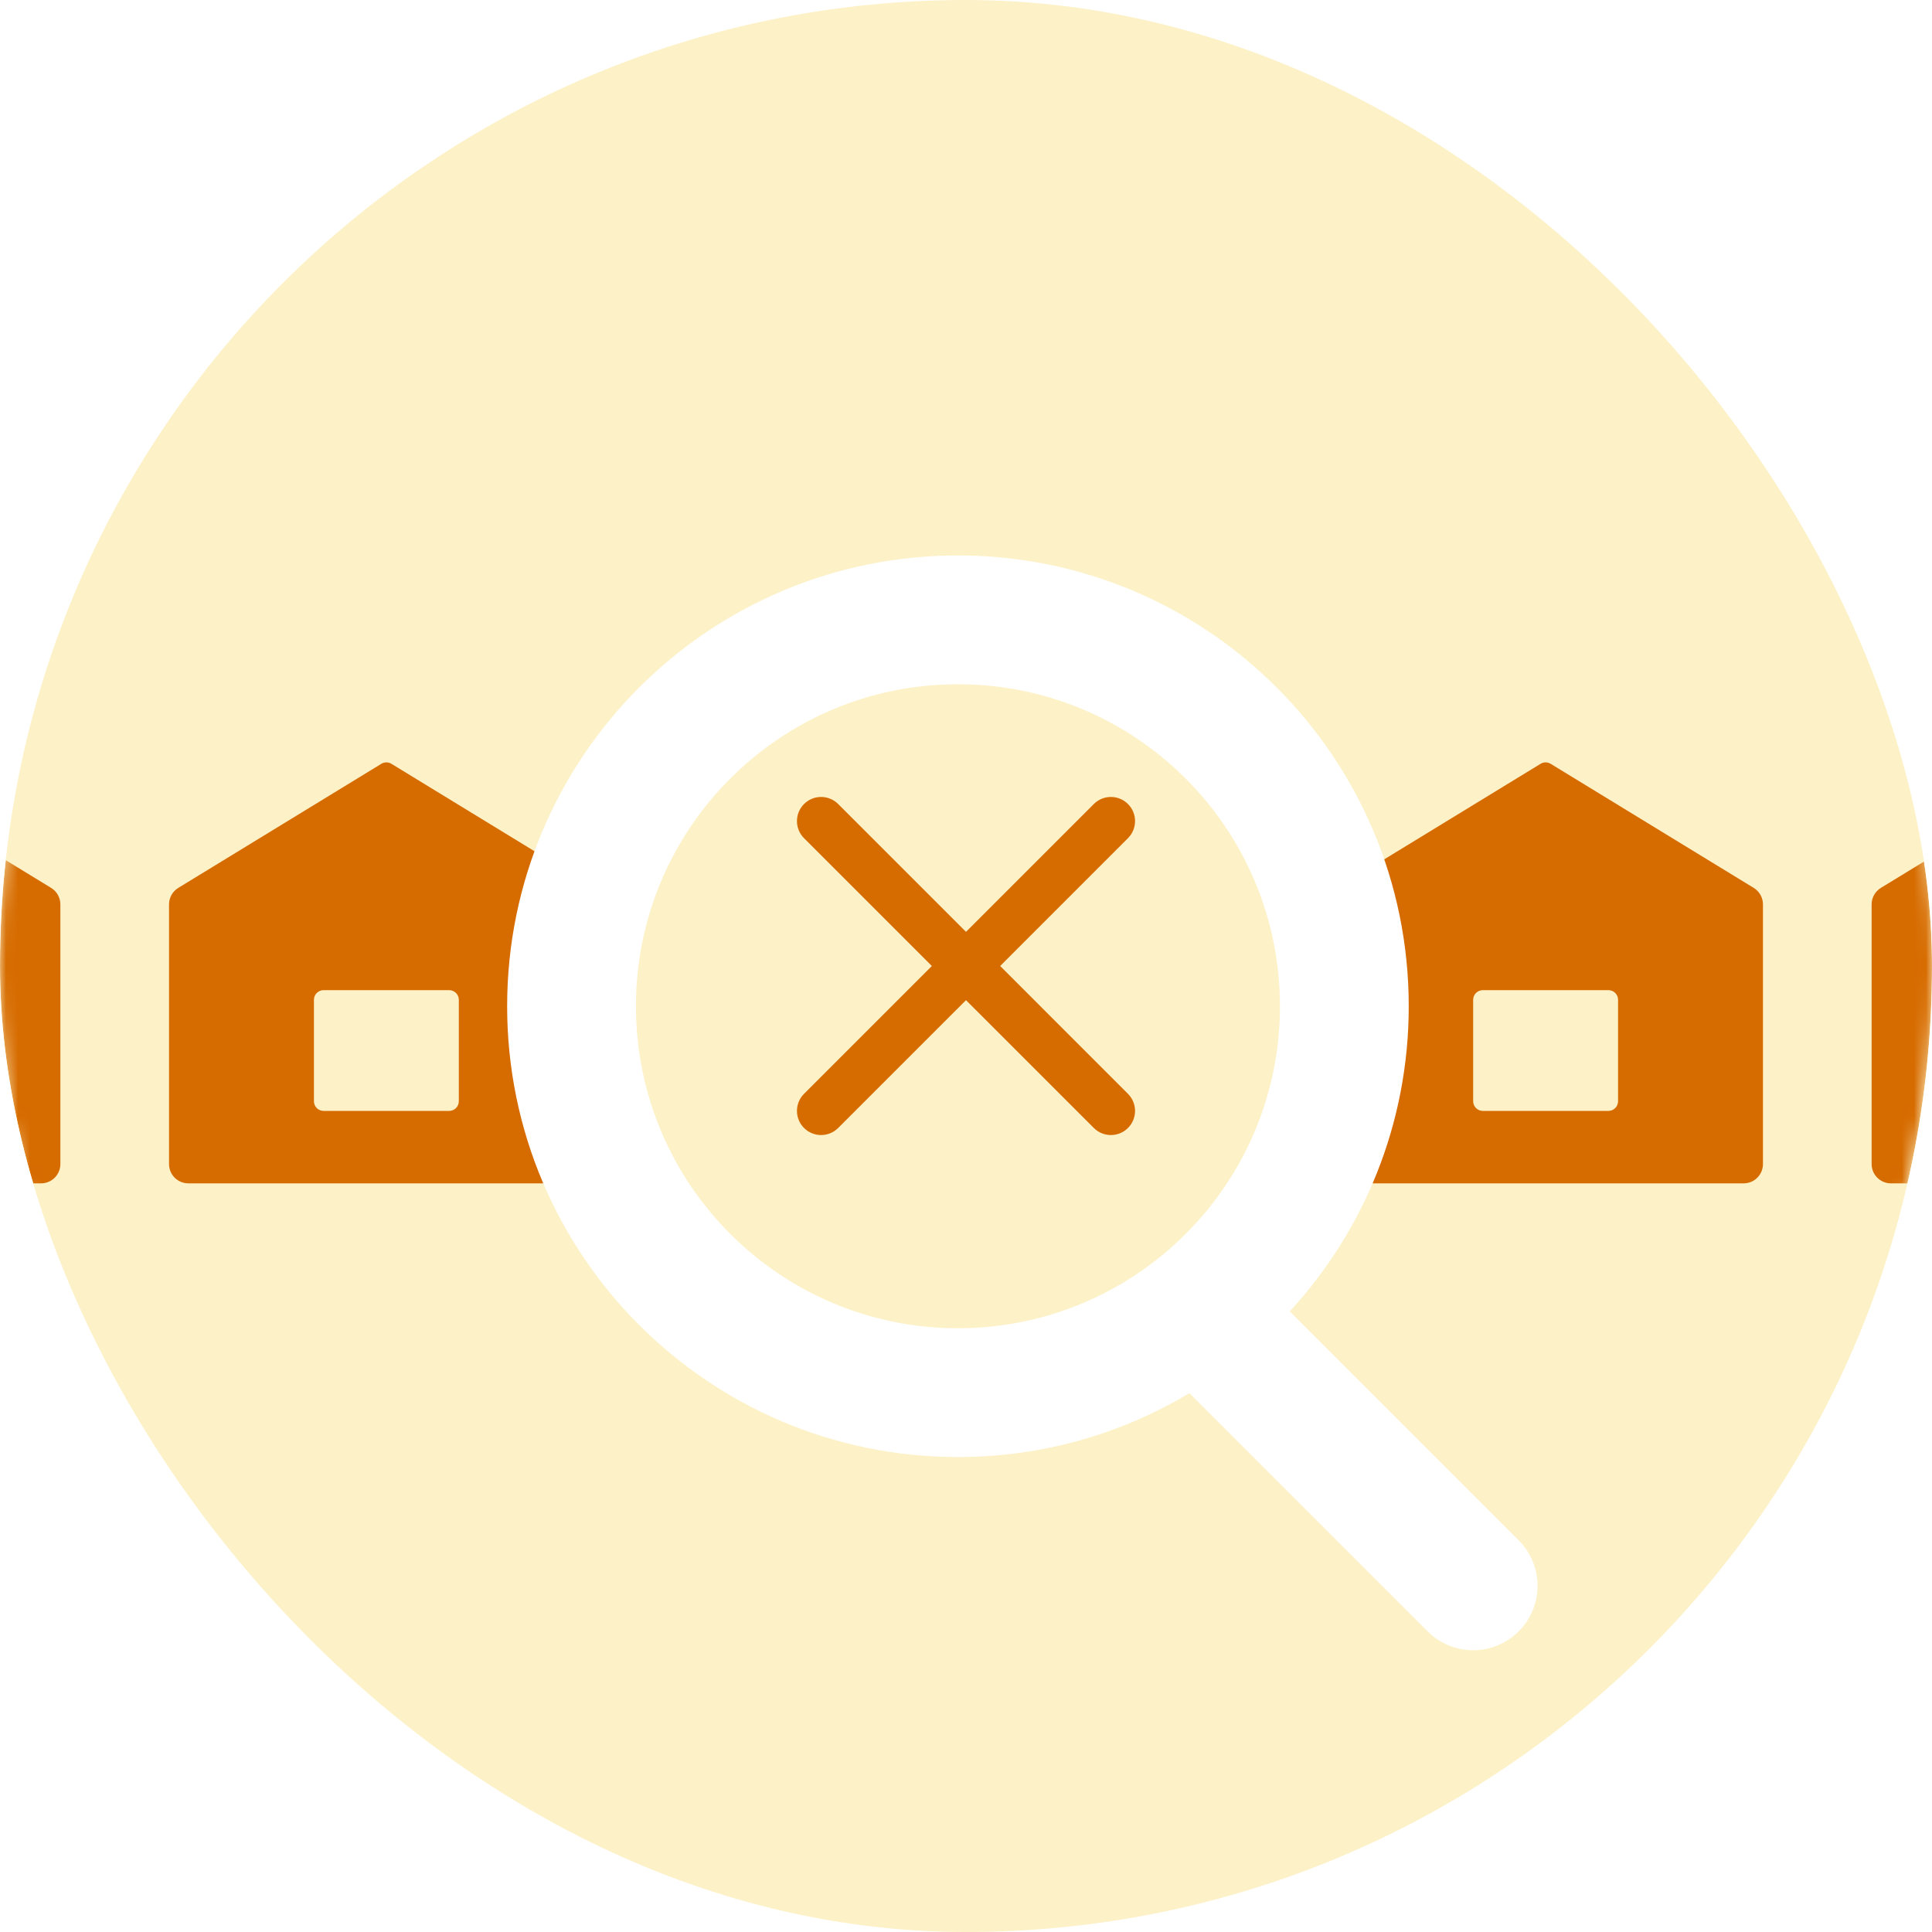
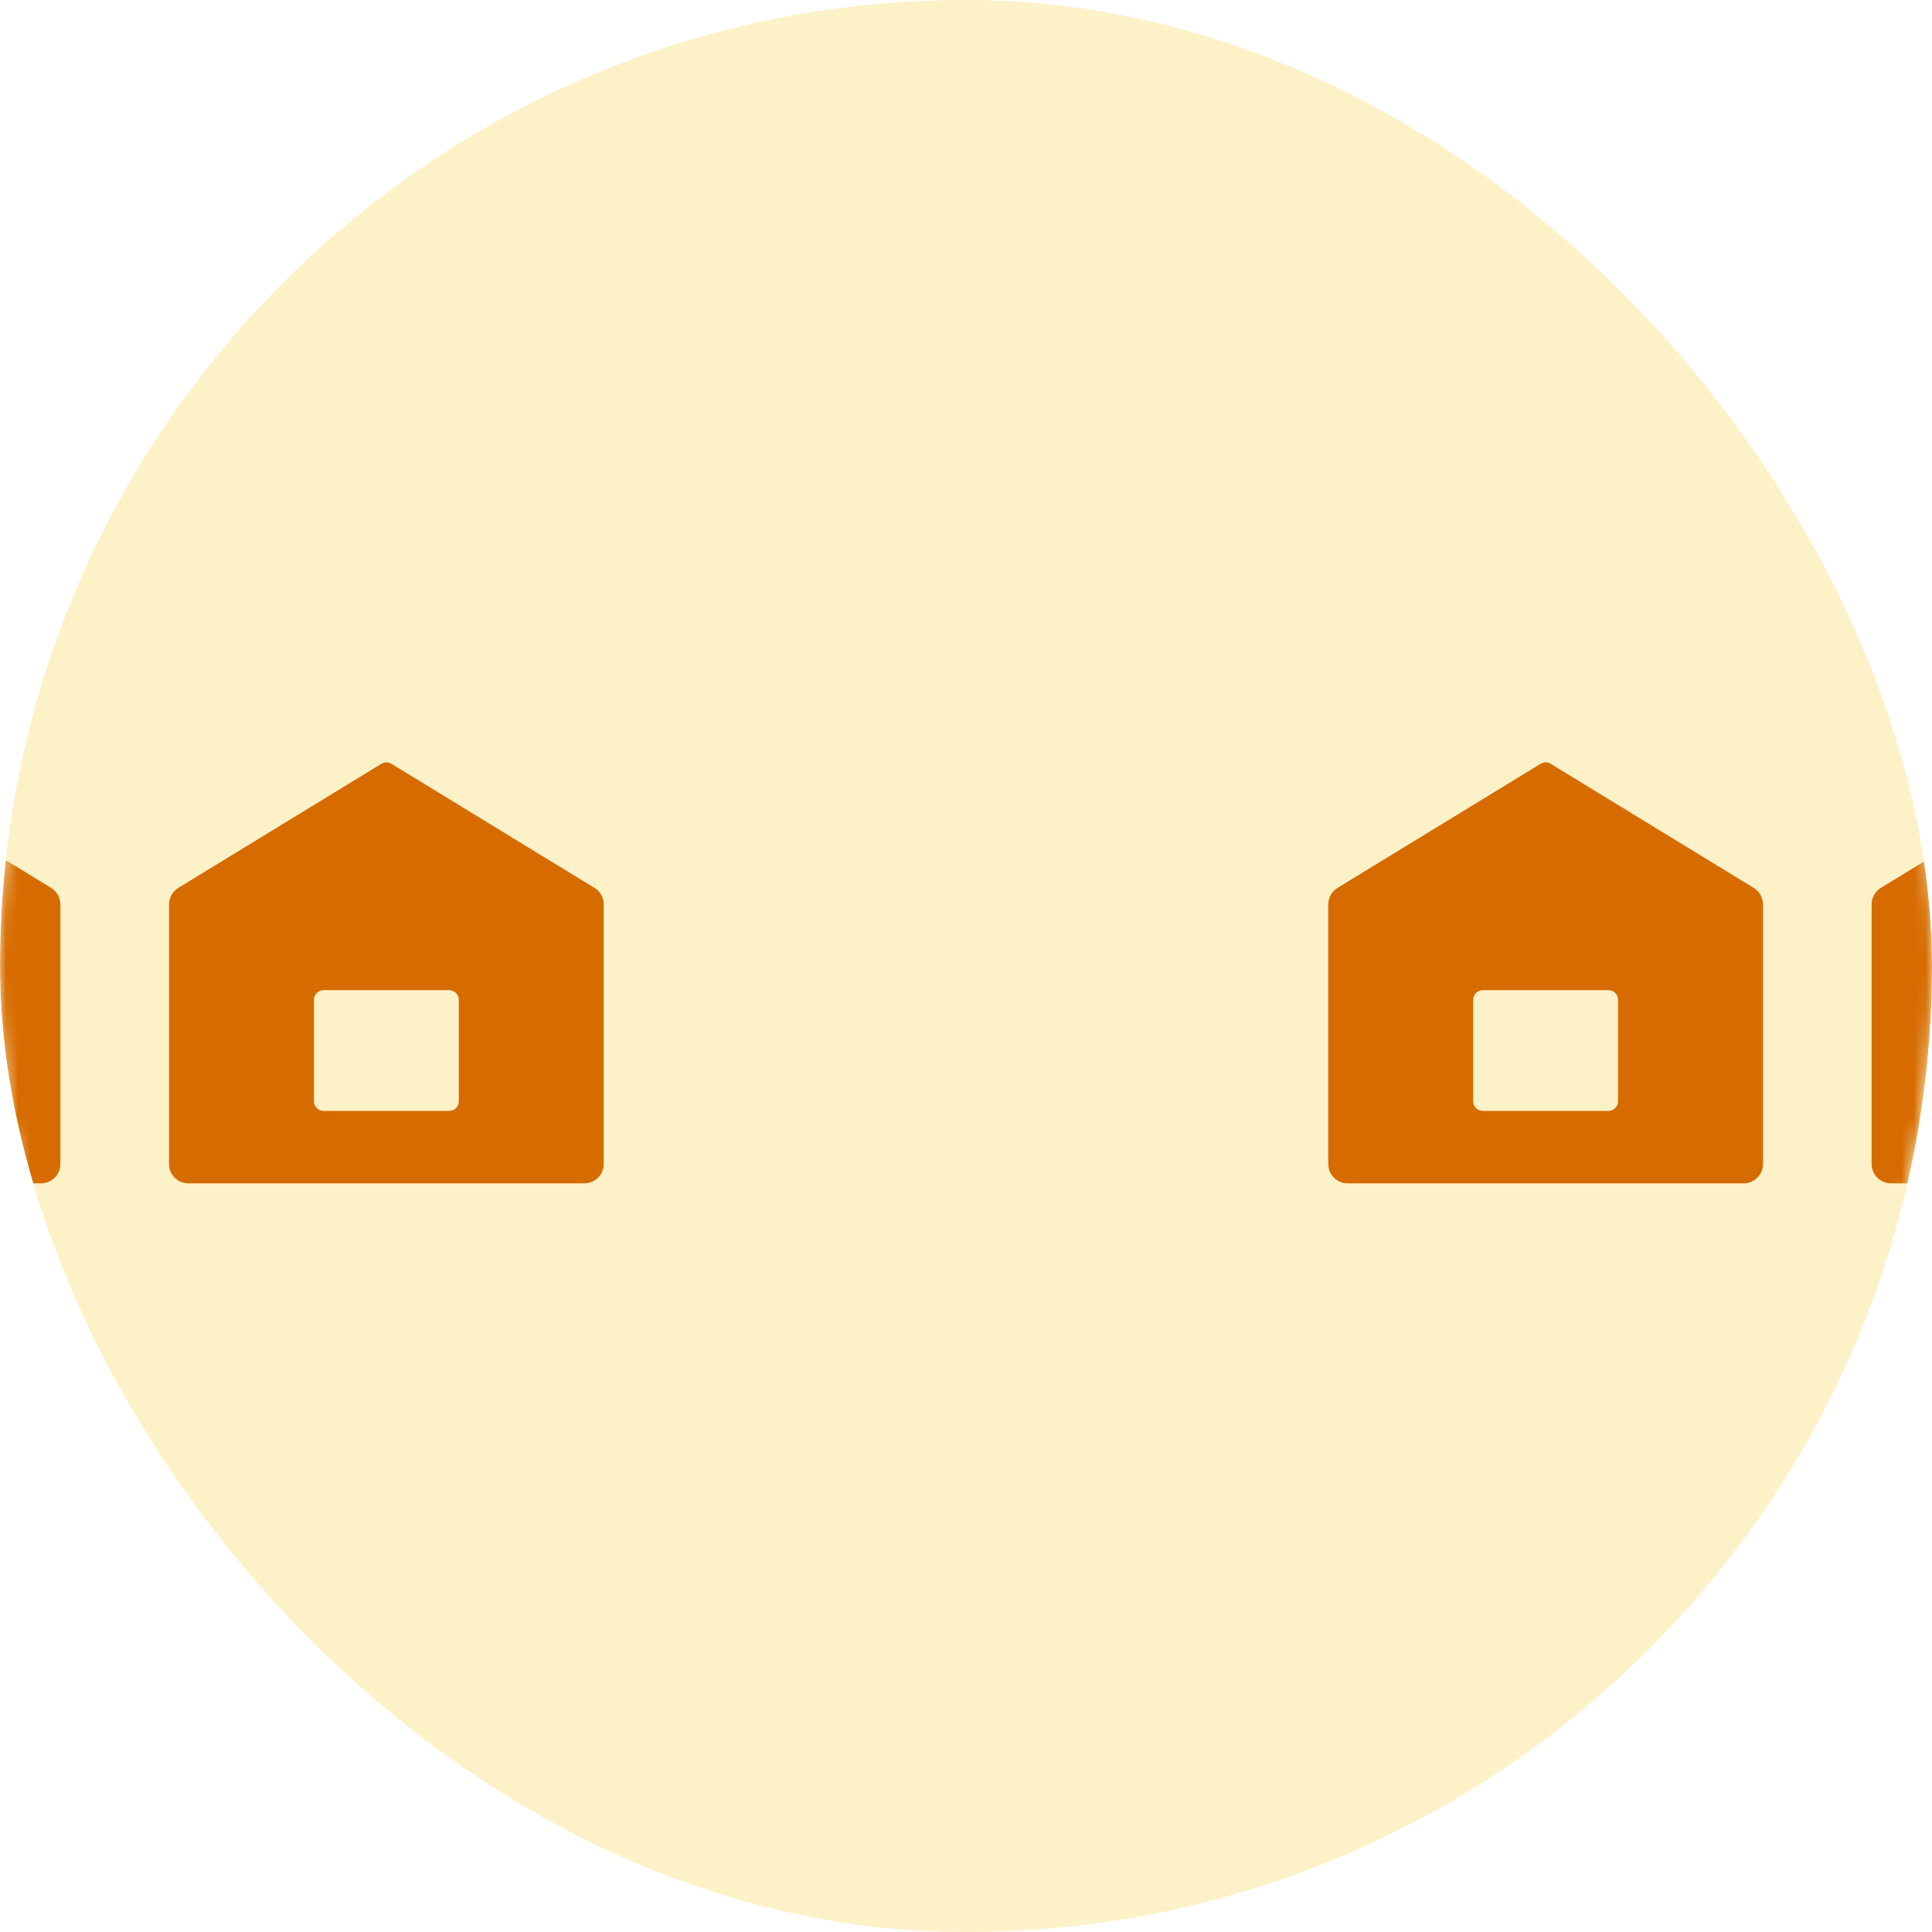
<svg xmlns="http://www.w3.org/2000/svg" fill="none" height="160" viewBox="0 0 160 160" width="160">
  <g clip-path="url(#clip0_7708_15703)">
    <rect fill="#FDF1C7" height="160" rx="80" width="160" />
    <mask height="160" id="mask0_7708_15703" maskUnits="userSpaceOnUse" style="mask-type:luminance" width="160" x="0" y="0">
      <circle cx="80" cy="80" fill="white" r="80" />
    </mask>
    <g mask="url(#mask0_7708_15703)">
      <path clip-rule="evenodd" d="M110.767 73.532C110.292 73.823 110.001 74.34 110.001 74.897V96.4C110.001 97.284 110.718 98 111.601 98H144.401C145.285 98 146.001 97.284 146.001 96.4V74.897C146.001 74.34 145.711 73.823 145.236 73.532L128.419 63.255C128.163 63.098 127.84 63.098 127.584 63.255L110.767 73.532ZM122.801 82C122.36 82 122.001 82.358 122.001 82.8V91.2C122.001 91.642 122.36 92 122.801 92H133.201C133.643 92 134.001 91.642 134.001 91.2V82.8C134.001 82.358 133.643 82 133.201 82H122.801Z" fill="#D66B00" fill-rule="evenodd" />
      <path clip-rule="evenodd" d="M-30.234 73.532C-30.71 73.823 -31 74.34 -31 74.897V96.4C-31 97.284 -30.284 98 -29.4 98H3.4C4.284 98 5 97.284 5 96.4V74.897C5 74.34 4.71 73.823 4.234 73.532L-12.583 63.255C-12.839 63.098 -13.161 63.098 -13.417 63.255L-30.234 73.532ZM-18.2 82C-18.642 82 -19 82.358 -19 82.8V91.2C-19 91.642 -18.642 92 -18.2 92H-7.8C-7.358 92 -7 91.642 -7 91.2V82.8C-7 82.358 -7.358 82 -7.8 82H-18.2Z" fill="#D66B00" fill-rule="evenodd" />
-       <path clip-rule="evenodd" d="M155.766 73.532C155.29 73.823 155 74.34 155 74.897V96.4C155 97.284 155.716 98 156.6 98H189.4C190.284 98 191 97.284 191 96.4V74.897C191 74.34 190.71 73.823 190.234 73.532L173.417 63.255C173.161 63.098 172.839 63.098 172.583 63.255L155.766 73.532ZM167.8 82C167.358 82 167 82.358 167 82.8V91.2C167 91.642 167.358 92 167.8 92H178.2C178.642 92 179 91.642 179 91.2V82.8C179 82.358 178.642 82 178.2 82H167.8Z" fill="#D66B00" fill-rule="evenodd" />
+       <path clip-rule="evenodd" d="M155.766 73.532C155.29 73.823 155 74.34 155 74.897V96.4C155 97.284 155.716 98 156.6 98H189.4C190.284 98 191 97.284 191 96.4V74.897C191 74.34 190.71 73.823 190.234 73.532L173.417 63.255C173.161 63.098 172.839 63.098 172.583 63.255L155.766 73.532ZM167.8 82C167.358 82 167 82.358 167 82.8V91.2C167 91.642 167.358 92 167.8 92C178.642 92 179 91.642 179 91.2V82.8C179 82.358 178.642 82 178.2 82H167.8Z" fill="#D66B00" fill-rule="evenodd" />
      <path clip-rule="evenodd" d="M14.764 73.532C14.289 73.823 13.998 74.34 13.998 74.897V96.4C13.998 97.284 14.715 98 15.598 98H48.398C49.282 98 49.998 97.284 49.998 96.4V74.897C49.998 74.34 49.709 73.823 49.233 73.532L32.416 63.255C32.16 63.098 31.837 63.098 31.581 63.255L14.764 73.532ZM26.799 82C26.357 82 25.998 82.358 25.998 82.8V91.2C25.998 91.642 26.357 92 26.799 92H37.199C37.64 92 37.998 91.642 37.998 91.2V82.8C37.998 82.358 37.64 82 37.199 82H26.799Z" fill="#D66B00" fill-rule="evenodd" />
    </g>
-     <path d="M69.414 66.586C68.633 65.805 67.367 65.805 66.586 66.586C65.805 67.367 65.805 68.633 66.586 69.414L77.172 80L66.586 90.586C65.805 91.367 65.805 92.633 66.586 93.414C67.367 94.195 68.633 94.195 69.414 93.414L80 82.829L90.586 93.414C91.367 94.195 92.633 94.195 93.414 93.414C94.195 92.633 94.195 91.367 93.414 90.586L82.829 80L93.414 69.414C94.195 68.633 94.195 67.367 93.414 66.586C92.633 65.805 91.367 65.805 90.586 66.586L80 77.172L69.414 66.586Z" fill="#D66B00" />
    <g filter="url(#filter0_d_7708_15703)">
-       <path clip-rule="evenodd" d="M79.333 116.666C58.714 116.666 41.999 99.952 41.999 79.333C41.999 58.714 58.714 42 79.333 42C99.951 42 116.666 58.714 116.666 79.333C116.666 89.08 112.931 97.955 106.813 104.604L125.771 123.562C127.854 125.645 127.854 129.021 125.771 131.104C123.688 133.187 120.311 133.187 118.229 131.104L98.501 111.377C92.898 114.735 86.341 116.666 79.333 116.666ZM79.333 106C94.061 106 106 94.061 106 79.333C106 64.605 94.061 52.666 79.333 52.666C64.606 52.666 52.667 64.605 52.667 79.333C52.667 94.061 64.606 106 79.333 106Z" fill="white" fill-rule="evenodd" />
-     </g>
+       </g>
  </g>
  <defs>
    <filter color-interpolation-filters="sRGB" filterUnits="userSpaceOnUse" height="98.667" id="filter0_d_7708_15703" width="93.334" x="37.999" y="42">
      <feFlood flood-opacity="0" result="BackgroundImageFix" />
      <feColorMatrix in="SourceAlpha" result="hardAlpha" type="matrix" values="0 0 0 0 0 0 0 0 0 0 0 0 0 0 0 0 0 0 127 0" />
      <feOffset dy="4" />
      <feGaussianBlur stdDeviation="2" />
      <feColorMatrix type="matrix" values="0 0 0 0 0 0 0 0 0 0 0 0 0 0 0 0 0 0 0.1 0" />
      <feBlend in2="BackgroundImageFix" mode="normal" result="effect1_dropShadow_7708_15703" />
      <feBlend in="SourceGraphic" in2="effect1_dropShadow_7708_15703" mode="normal" result="shape" />
    </filter>
    <clipPath id="clip0_7708_15703">
      <rect fill="white" height="160" rx="80" width="160" />
    </clipPath>
  </defs>
</svg>